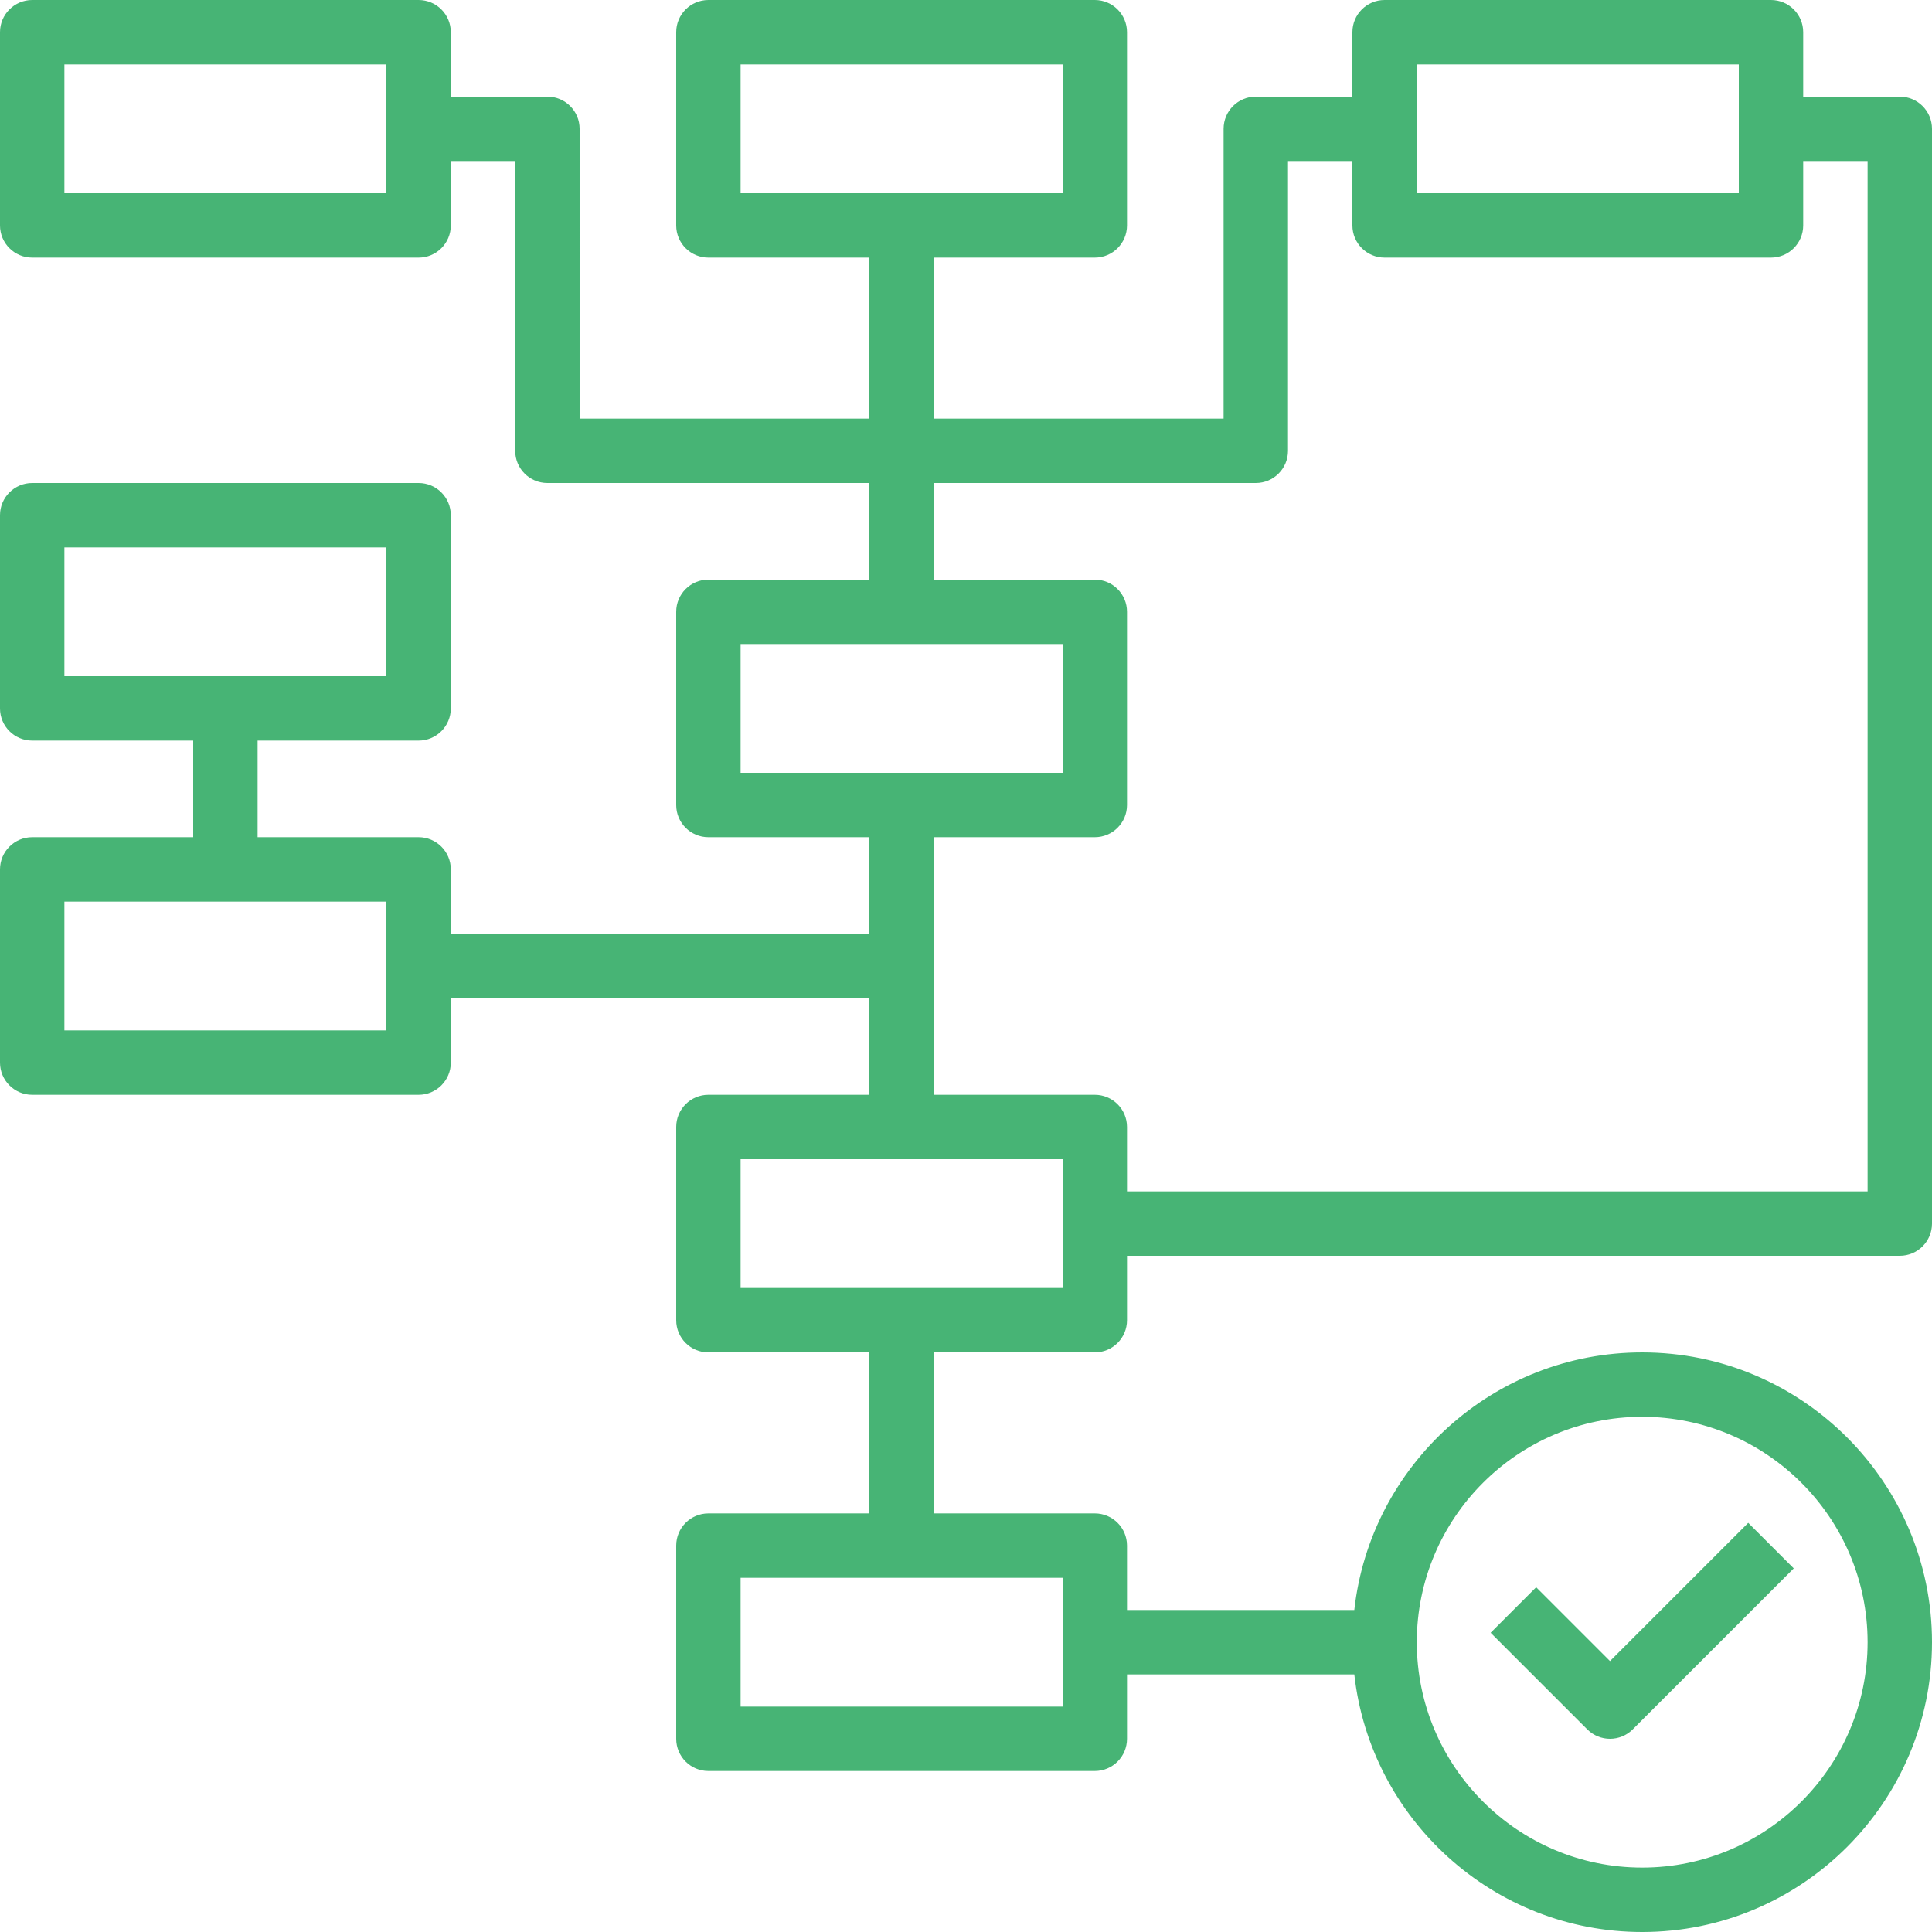
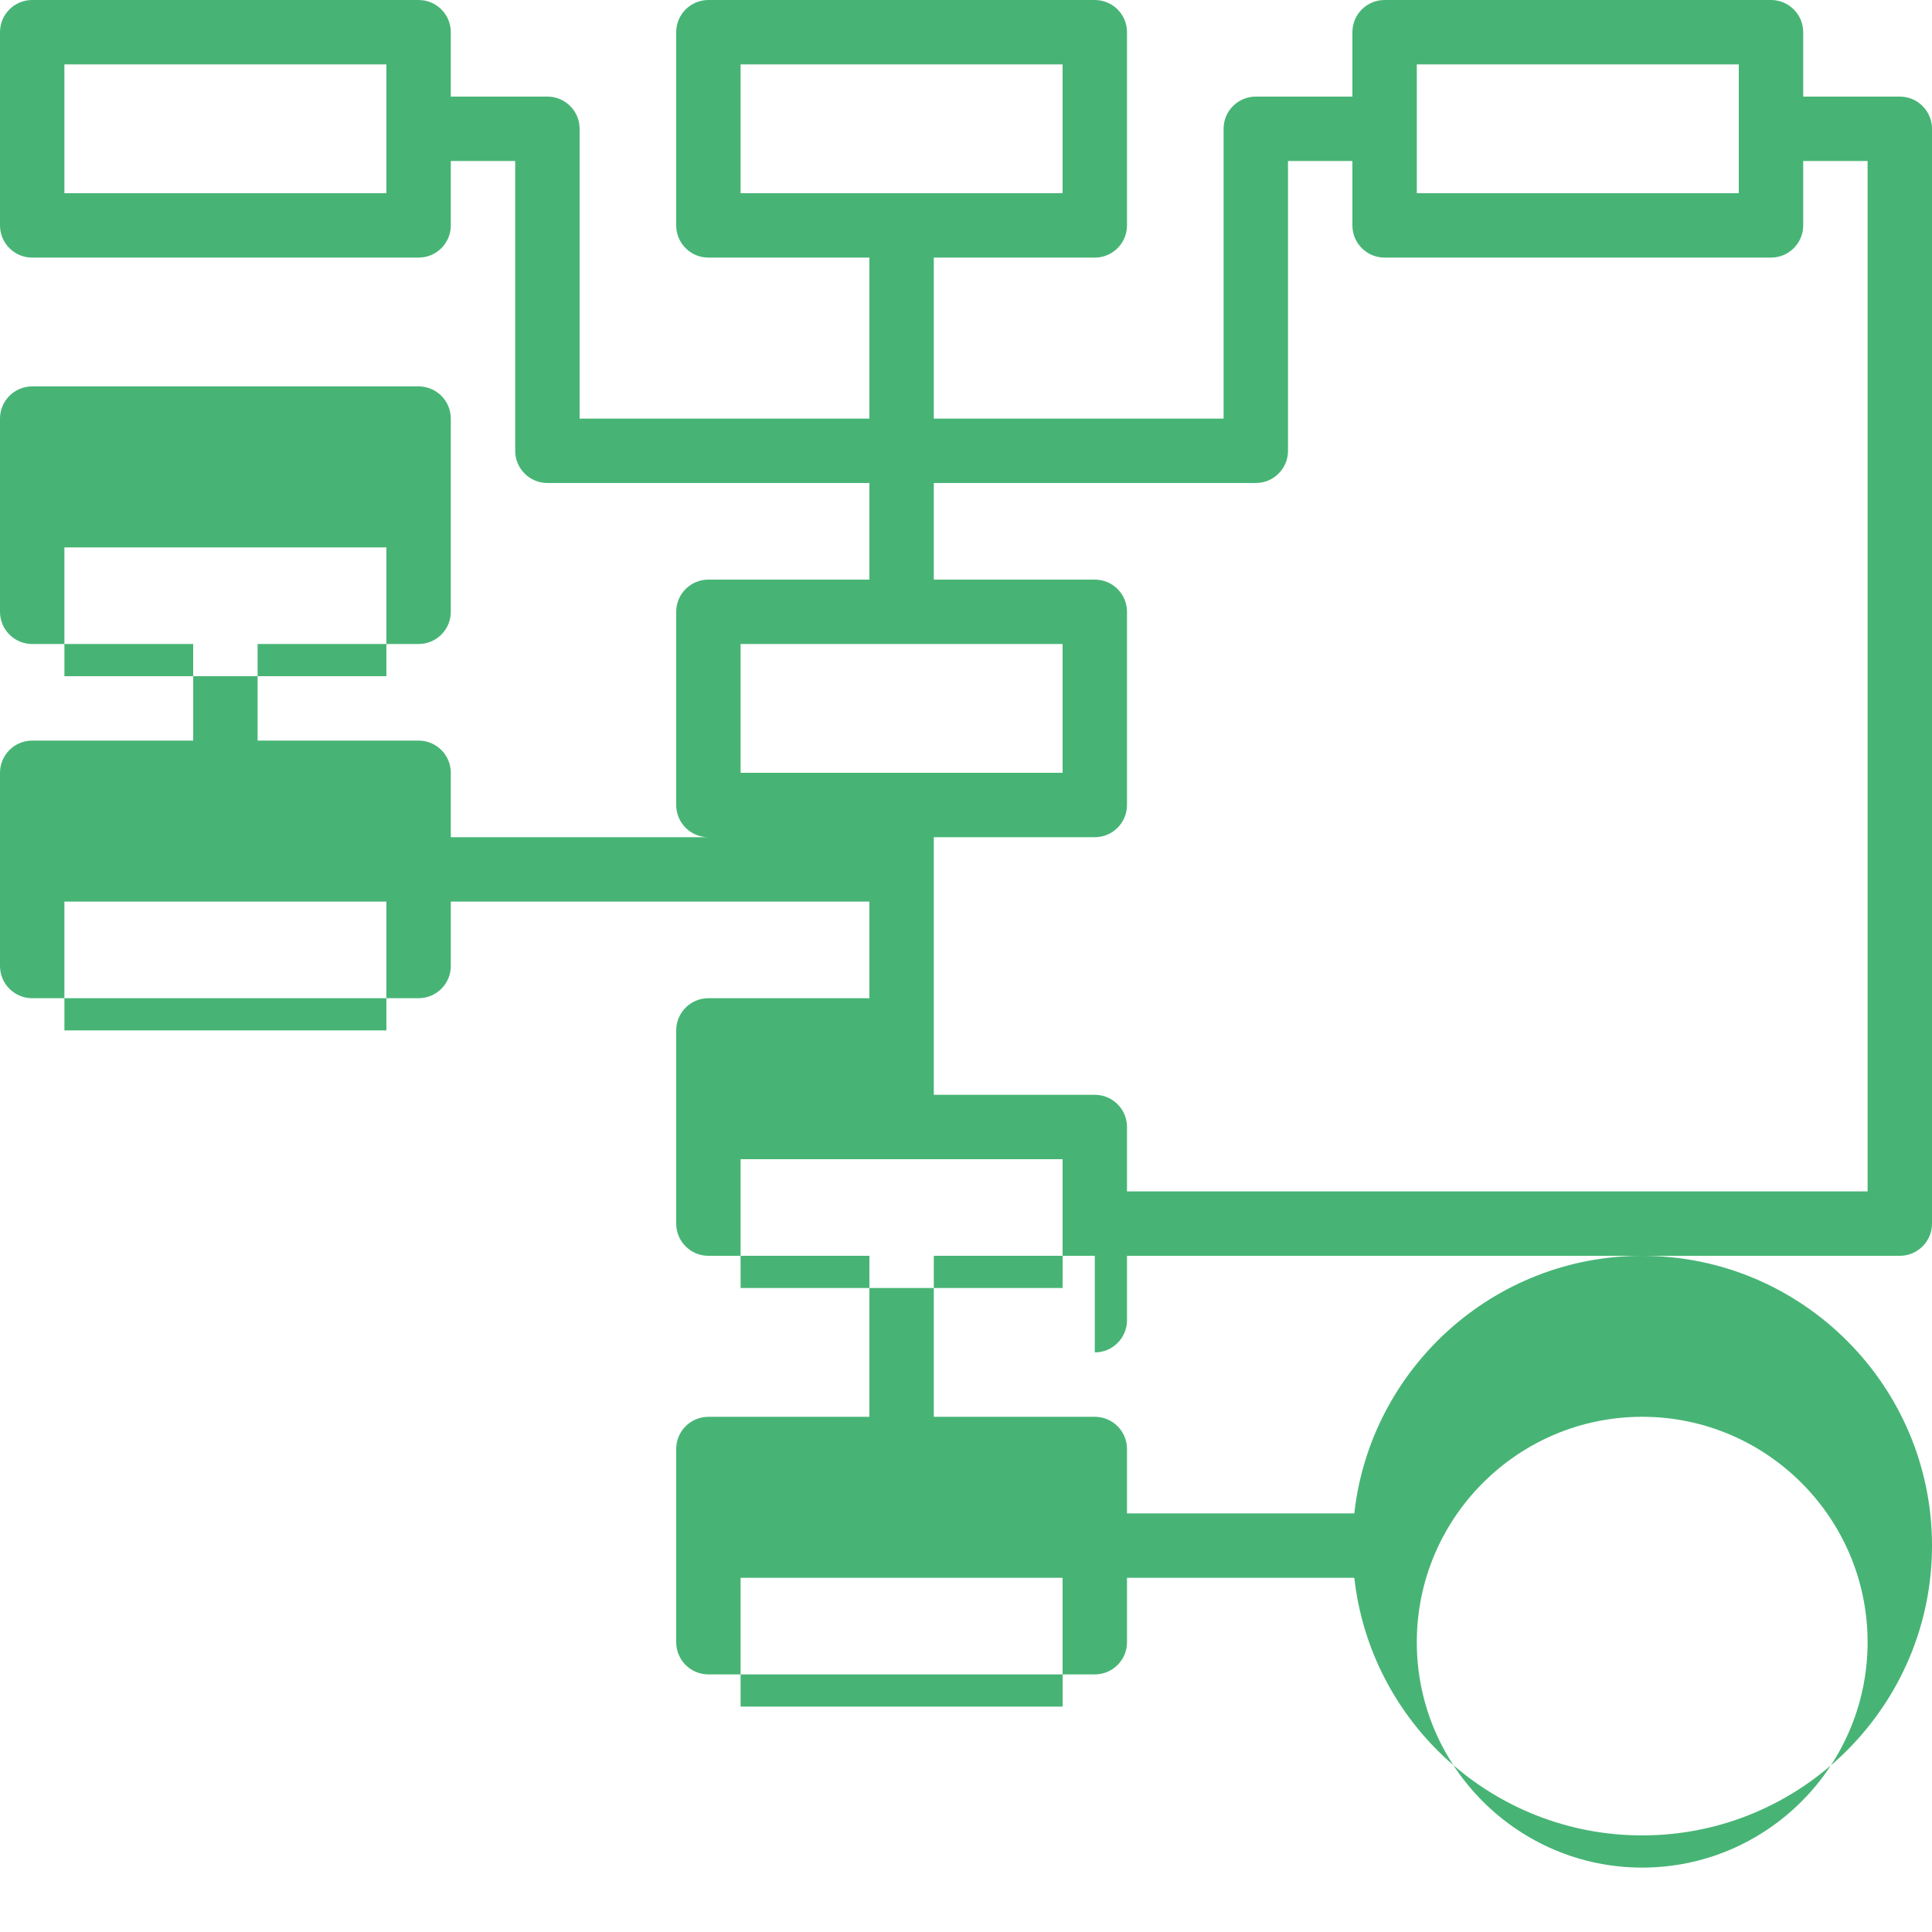
<svg xmlns="http://www.w3.org/2000/svg" version="1.1" id="Capa_1" x="0px" y="0px" viewBox="0 0 480 480" style="enable-background:new 0 0 480 480;" xml:space="preserve" width="512px" height="512px">
  <g>
    <g>
-       <path d="M434.344,378.344L400,412.688l-18.344-18.344l-11.312,11.312l24,24c1.56,1.56,3.608,2.344,5.656,2.344    c2.048,0,4.096-0.784,5.656-2.344l40-40L434.344,378.344z" fill="#47b475" />
-     </g>
+       </g>
  </g>
  <g>
    <g>
-       <path d="M272,336c4.416,0,8-3.576,8-8v-16h192c4.416,0,8-3.576,8-8V32c0-4.424-3.584-8-8-8h-24V8c0-4.424-3.584-8-8-8h-96    c-4.416,0-8,3.576-8,8v16h-24c-4.416,0-8,3.576-8,8v72h-72V64h40c4.416,0,8-3.576,8-8V8c0-4.424-3.584-8-8-8h-96    c-4.416,0-8,3.576-8,8v48c0,4.424,3.584,8,8,8h40v40h-72V32c0-4.424-3.584-8-8-8h-24V8c0-4.424-3.584-8-8-8H8C3.584,0,0,3.576,0,8    v48c0,4.424,3.584,8,8,8h96c4.416,0,8-3.576,8-8V40h16v72c0,4.424,3.584,8,8,8h80v24h-40c-4.416,0-8,3.576-8,8v48    c0,4.424,3.584,8,8,8h40v24H112v-16c0-4.424-3.584-8-8-8H64v-24h40c4.416,0,8-3.576,8-8v-48c0-4.424-3.584-8-8-8H8    c-4.416,0-8,3.576-8,8v48c0,4.424,3.584,8,8,8h40v24H8c-4.416,0-8,3.576-8,8v48c0,4.424,3.584,8,8,8h96c4.416,0,8-3.576,8-8v-16    h104v24h-40c-4.416,0-8,3.576-8,8v48c0,4.424,3.584,8,8,8h40v40h-40c-4.416,0-8,3.576-8,8v48c0,4.424,3.584,8,8,8h96    c4.416,0,8-3.576,8-8v-16h56.472c4,35.944,34.536,64,71.528,64c39.696,0,72-32.296,72-72c0-39.704-32.304-72-72-72    c-36.992,0-67.536,28.056-71.528,64H280v-16c0-4.424-3.584-8-8-8h-40v-40H272z M96,48H16V16h80V48z M16,168v-32h80v32H16z M96,256    H16v-32h80V256z M408,352c30.88,0,56,25.128,56,56s-25.12,56-56,56s-56-25.128-56-56S377.12,352,408,352z M352,16h80v32h-80V16z     M312,120c4.416,0,8-3.576,8-8V40h16v16c0,4.424,3.584,8,8,8h96c4.416,0,8-3.576,8-8V40h16v256H280v-16c0-4.424-3.584-8-8-8h-40    v-64h40c4.416,0,8-3.576,8-8v-48c0-4.424-3.584-8-8-8h-40v-24H312z M184,48V16h80v32H184z M184,192v-32h80v32H184z M264,392v32    h-80v-32H264z M184,320v-32h80v32H184z" fill="#47b475" />
+       <path d="M272,336c4.416,0,8-3.576,8-8v-16h192c4.416,0,8-3.576,8-8V32c0-4.424-3.584-8-8-8h-24V8c0-4.424-3.584-8-8-8h-96    c-4.416,0-8,3.576-8,8v16h-24c-4.416,0-8,3.576-8,8v72h-72V64h40c4.416,0,8-3.576,8-8V8c0-4.424-3.584-8-8-8h-96    c-4.416,0-8,3.576-8,8v48c0,4.424,3.584,8,8,8h40v40h-72V32c0-4.424-3.584-8-8-8h-24V8c0-4.424-3.584-8-8-8H8C3.584,0,0,3.576,0,8    v48c0,4.424,3.584,8,8,8h96c4.416,0,8-3.576,8-8V40h16v72c0,4.424,3.584,8,8,8h80v24h-40c-4.416,0-8,3.576-8,8v48    c0,4.424,3.584,8,8,8h40H112v-16c0-4.424-3.584-8-8-8H64v-24h40c4.416,0,8-3.576,8-8v-48c0-4.424-3.584-8-8-8H8    c-4.416,0-8,3.576-8,8v48c0,4.424,3.584,8,8,8h40v24H8c-4.416,0-8,3.576-8,8v48c0,4.424,3.584,8,8,8h96c4.416,0,8-3.576,8-8v-16    h104v24h-40c-4.416,0-8,3.576-8,8v48c0,4.424,3.584,8,8,8h40v40h-40c-4.416,0-8,3.576-8,8v48c0,4.424,3.584,8,8,8h96    c4.416,0,8-3.576,8-8v-16h56.472c4,35.944,34.536,64,71.528,64c39.696,0,72-32.296,72-72c0-39.704-32.304-72-72-72    c-36.992,0-67.536,28.056-71.528,64H280v-16c0-4.424-3.584-8-8-8h-40v-40H272z M96,48H16V16h80V48z M16,168v-32h80v32H16z M96,256    H16v-32h80V256z M408,352c30.88,0,56,25.128,56,56s-25.12,56-56,56s-56-25.128-56-56S377.12,352,408,352z M352,16h80v32h-80V16z     M312,120c4.416,0,8-3.576,8-8V40h16v16c0,4.424,3.584,8,8,8h96c4.416,0,8-3.576,8-8V40h16v256H280v-16c0-4.424-3.584-8-8-8h-40    v-64h40c4.416,0,8-3.576,8-8v-48c0-4.424-3.584-8-8-8h-40v-24H312z M184,48V16h80v32H184z M184,192v-32h80v32H184z M264,392v32    h-80v-32H264z M184,320v-32h80v32H184z" fill="#47b475" />
    </g>
  </g>
  <g>
</g>
  <g>
</g>
  <g>
</g>
  <g>
</g>
  <g>
</g>
  <g>
</g>
  <g>
</g>
  <g>
</g>
  <g>
</g>
  <g>
</g>
  <g>
</g>
  <g>
</g>
  <g>
</g>
  <g>
</g>
  <g>
</g>
</svg>